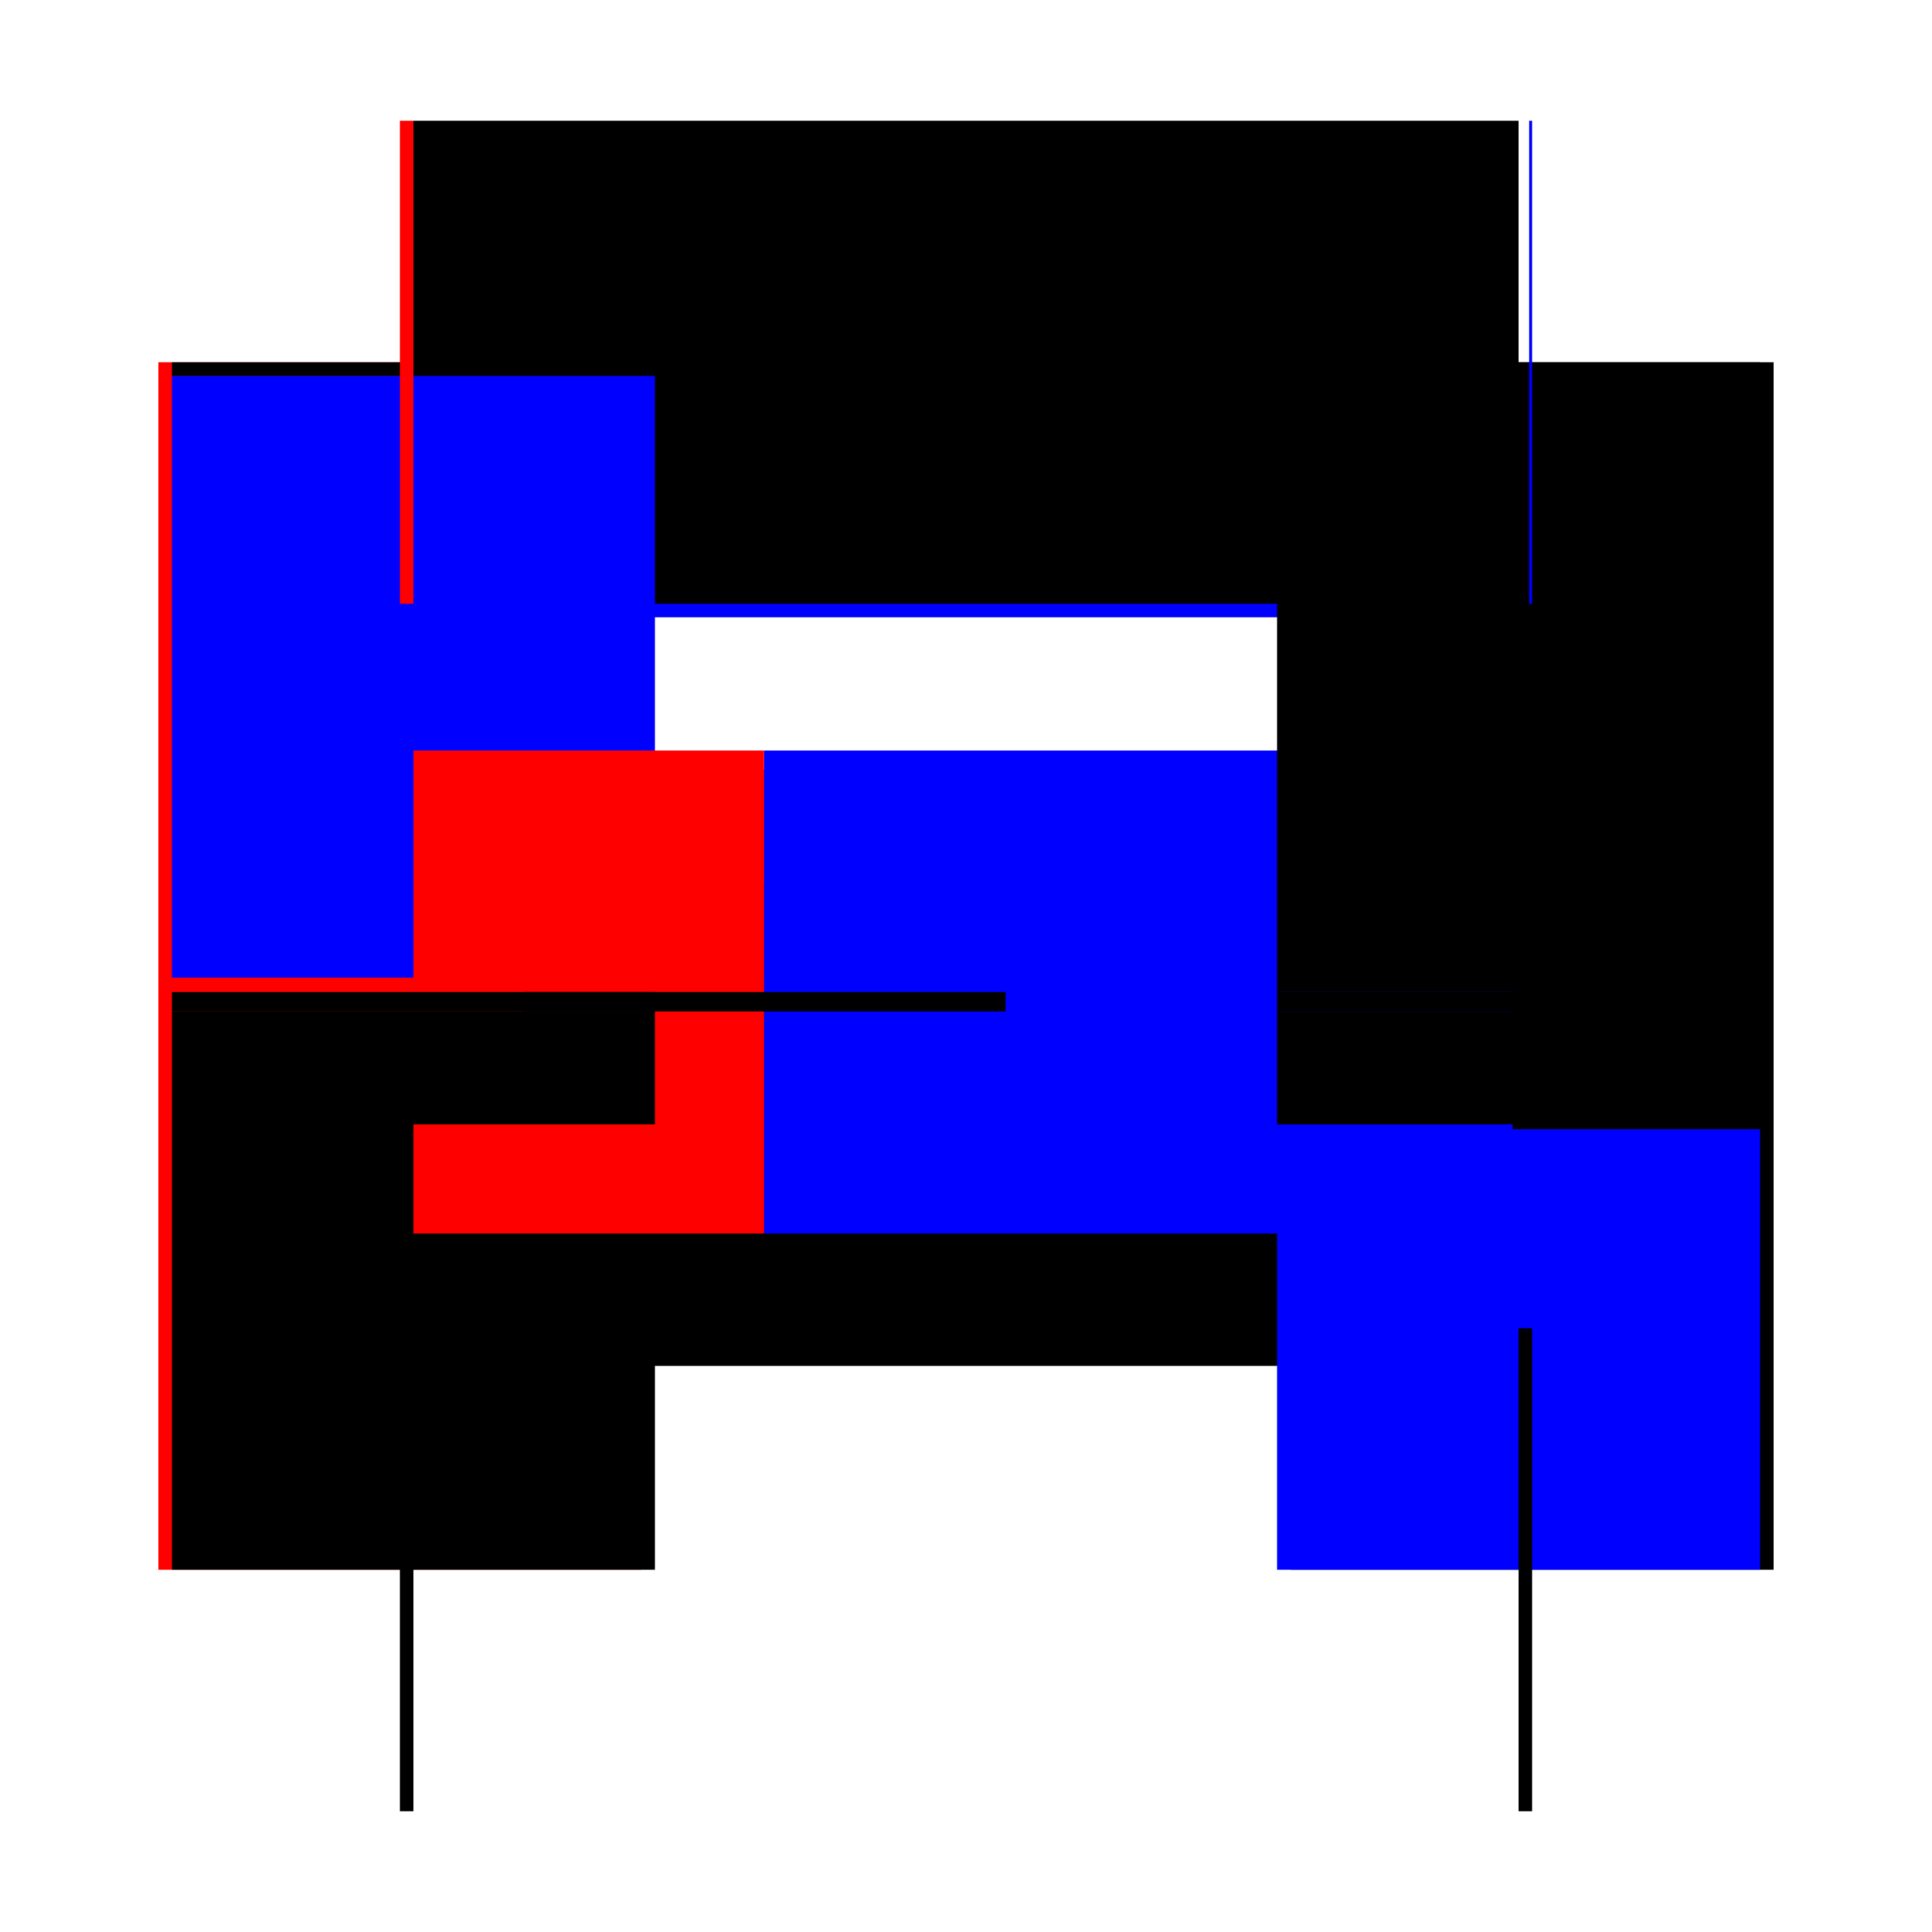
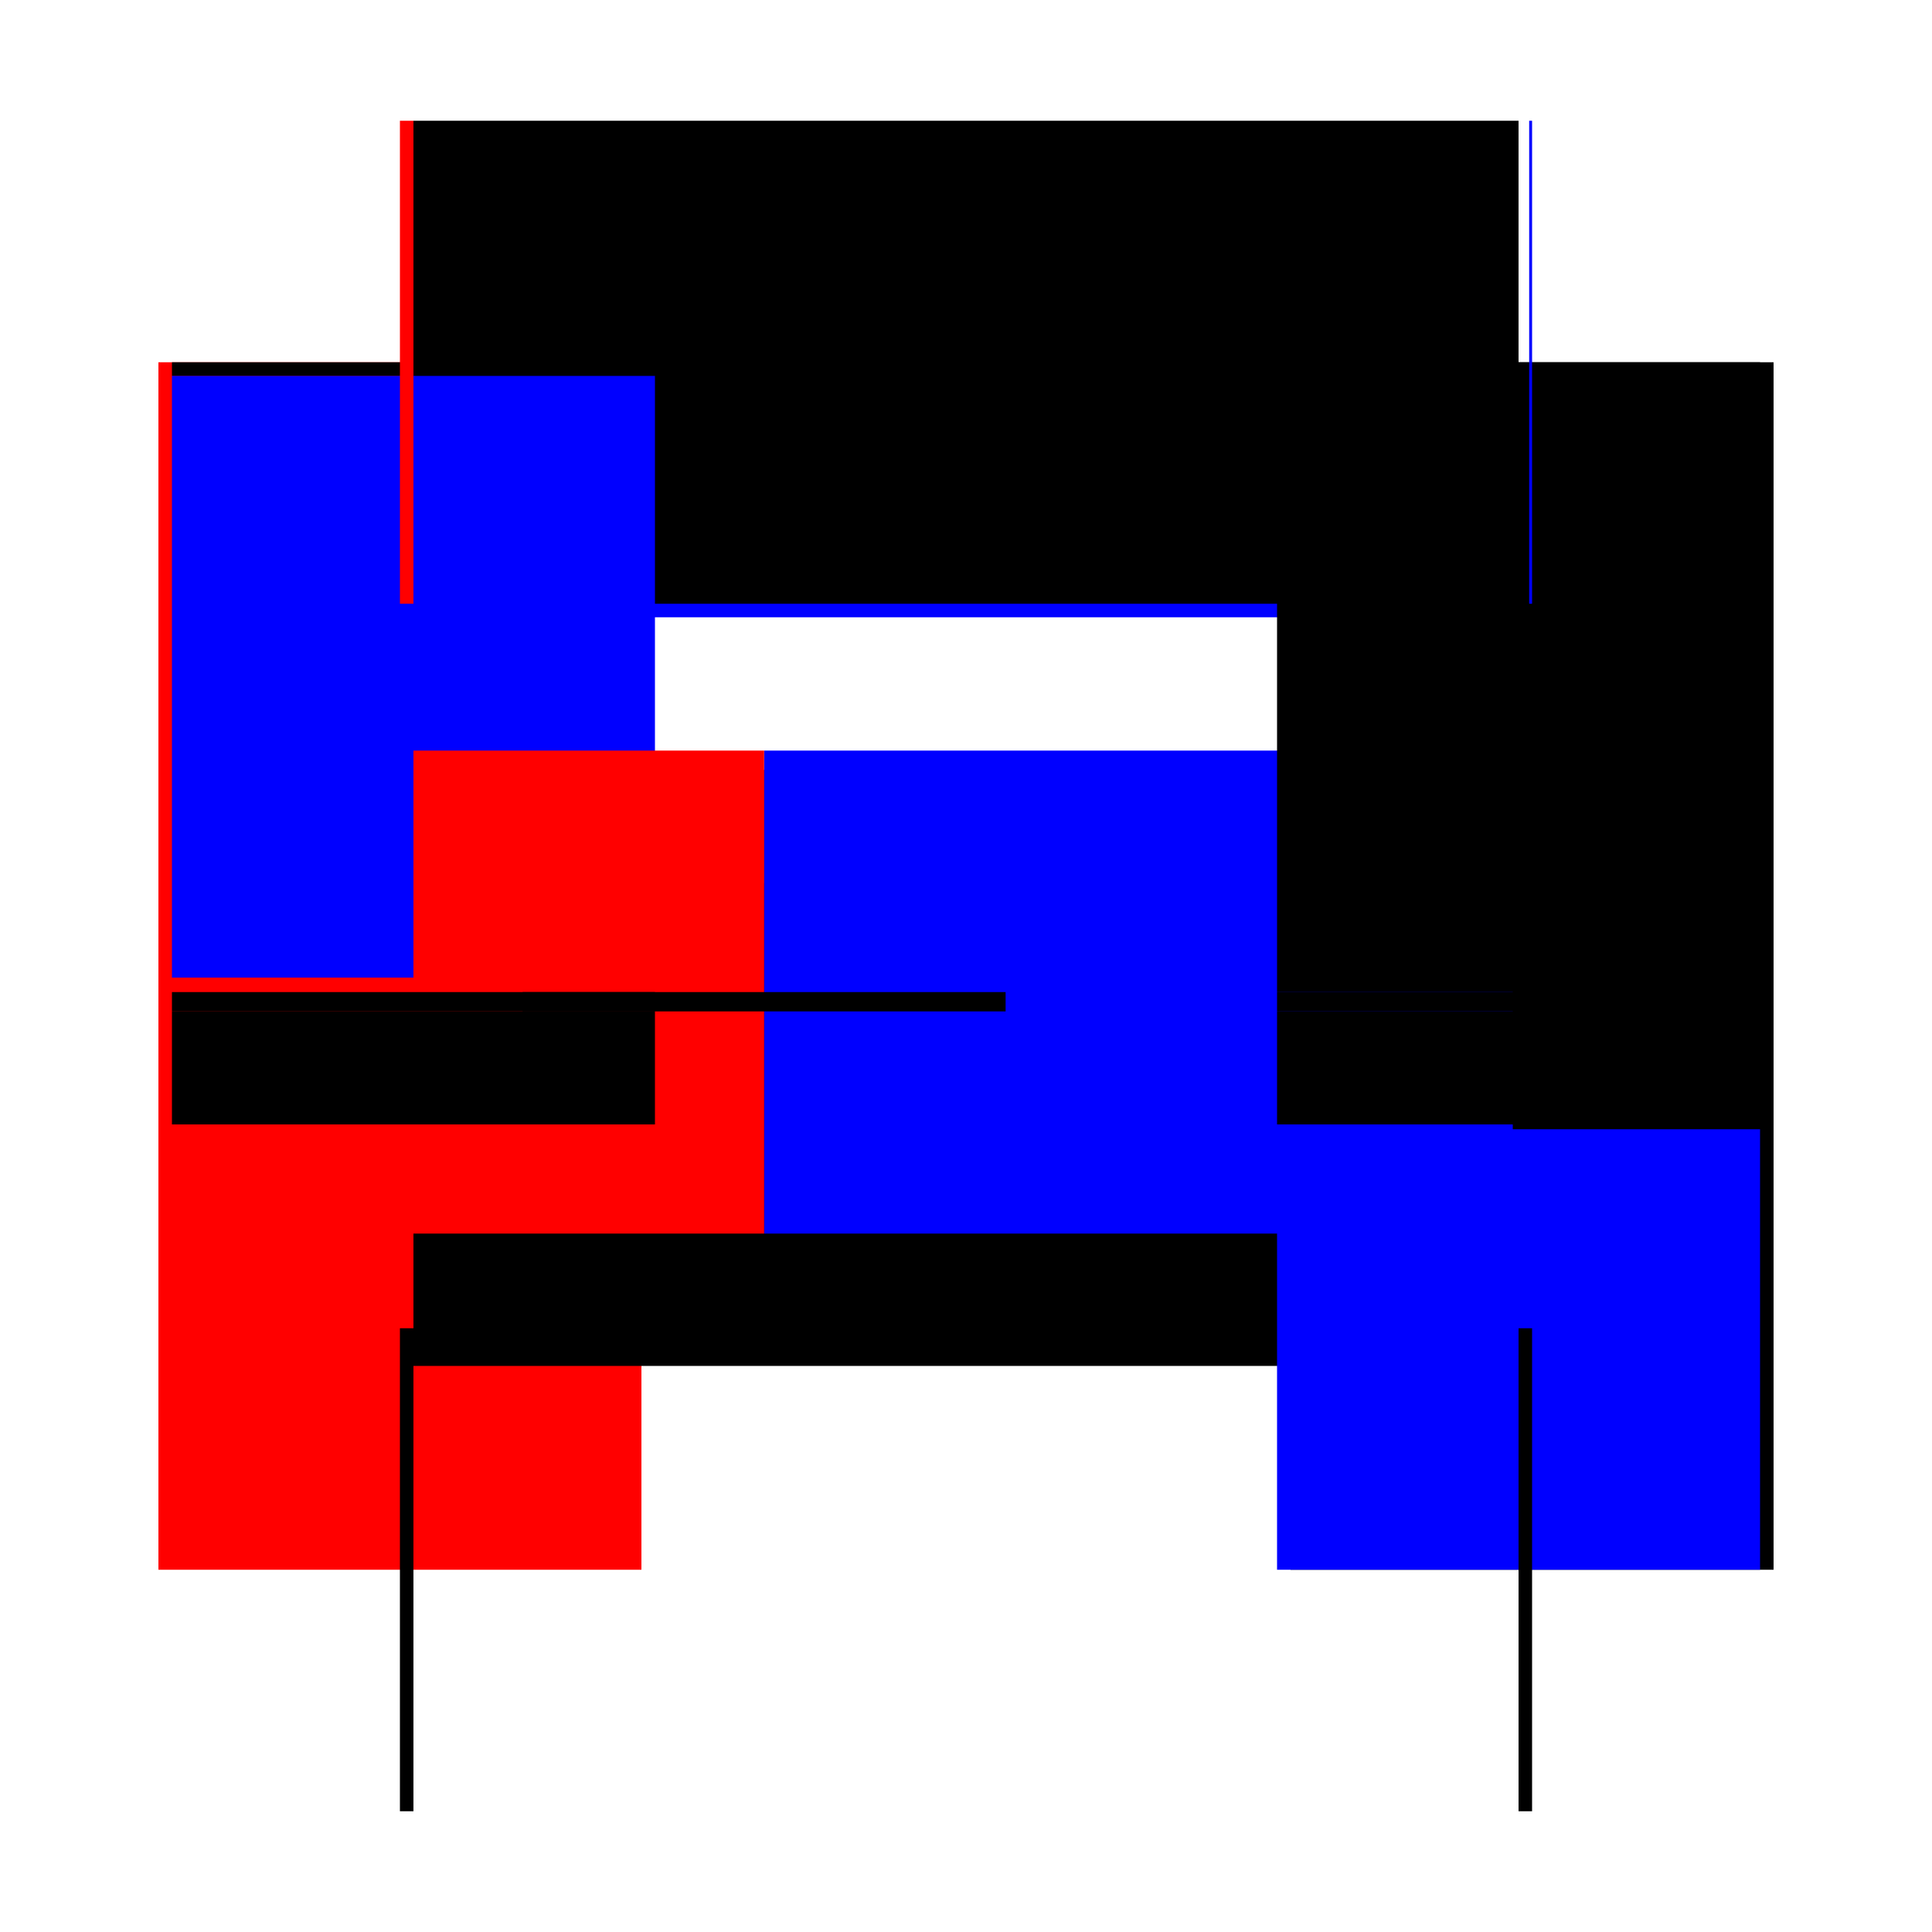
<svg xmlns="http://www.w3.org/2000/svg" baseProfile="full" height="100%" version="1.1" viewBox="-1,-1,2,2" width="100%">
  <defs>
    <style type="text/css">.vectorEffectClass {vector-effect: non-scaling-stroke;}</style>
  </defs>
  <line class="vectorEffectClass" fill="none" stroke="red" stroke-width="0.5" x1="-0.586" x2="-0.586" y1="0.625" y2="-0.625" />
  <line class="vectorEffectClass" fill="none" stroke="black" stroke-width="0.5" x1="0.586" x2="0.586" y1="0.625" y2="-0.625" />
  <line class="vectorEffectClass" fill="none" stroke="blue" stroke-width="0.5" x1="-0.572" x2="0.569" y1="-0.611" y2="-0.611" />
  <line class="vectorEffectClass" fill="none" stroke="black" stroke-width="0.5" x1="-0.572" x2="0.572" y1="-0.625" y2="-0.625" />
  <line class="vectorEffectClass" fill="none" stroke="black" stroke-width="0.5" x1="-0.572" x2="0.572" y1="0.164" y2="0.164" />
  <line class="vectorEffectClass" fill="none" stroke="black" stroke-width="0.5" x1="-0.209" x2="0.572" y1="0.047" y2="0.047" />
  <line class="vectorEffectClass" fill="none" stroke="blue" stroke-width="0.5" x1="-0.209" x2="0.566" y1="0.027" y2="0.027" />
  <line class="vectorEffectClass" fill="none" stroke="blue" stroke-width="0.5" x1="-0.572" x2="-0.572" y1="0.012" y2="-0.611" />
  <line class="vectorEffectClass" fill="none" stroke="black" stroke-width="0.5" x1="0.572" x2="0.572" y1="0.027" y2="-0.611" />
-   <line class="vectorEffectClass" fill="none" stroke="black" stroke-width="0.5" x1="-0.572" x2="-0.572" y1="0.625" y2="0.164" />
  <line class="vectorEffectClass" fill="none" stroke="blue" stroke-width="0.5" x1="0.572" x2="0.572" y1="0.625" y2="0.169" />
  <line class="vectorEffectClass" fill="none" stroke="black" stroke-width="0.5" x1="-0.572" x2="-0.209" y1="0.047" y2="0.047" />
  <line class="vectorEffectClass" fill="none" stroke="red" stroke-width="0.5" x1="-0.572" x2="-0.209" y1="0.027" y2="0.027" />
  <line class="vectorEffectClass" fill="none" stroke="black" stroke-width="0.5" x1="-0.572" x2="-0.572" y1="0.164" y2="0.047" />
  <line class="vectorEffectClass" fill="none" stroke="black" stroke-width="0.5" x1="0.572" x2="0.572" y1="0.164" y2="0.047" />
  <line class="vectorEffectClass" fill="none" stroke="black" stroke-width="0.5" x1="-0.572" x2="-0.572" y1="0.047" y2="0.027" />
  <line class="vectorEffectClass" fill="none" stroke="black" stroke-width="0.5" x1="-0.209" x2="-0.209" y1="0.047" y2="0.027" />
  <line class="vectorEffectClass" fill="none" stroke="black" stroke-width="0.5" x1="0.572" x2="0.572" y1="0.047" y2="0.027" />
  <line class="vectorEffectClass" fill="none" stroke="black" stroke-width="0.5" x1="-0.572" x2="-0.572" y1="-0.611" y2="-0.625" />
  <line class="vectorEffectClass" fill="none" stroke="black" stroke-width="0.5" x1="-0.586" x2="-0.572" y1="0.625" y2="0.625" />
  <line class="vectorEffectClass" fill="none" stroke="red" stroke-width="0.5" x1="-0.586" x2="-0.572" y1="-0.625" y2="-0.625" />
  <line class="vectorEffectClass" fill="none" stroke="black" stroke-width="0.5" x1="0.572" x2="0.572" y1="-0.611" y2="-0.625" />
  <line class="vectorEffectClass" fill="none" stroke="black" stroke-width="0.5" x1="0.572" x2="0.586" y1="0.625" y2="0.625" />
  <line class="vectorEffectClass" fill="none" stroke="blue" stroke-width="0.5" x1="0.583" x2="0.586" y1="-0.625" y2="-0.625" />
</svg>